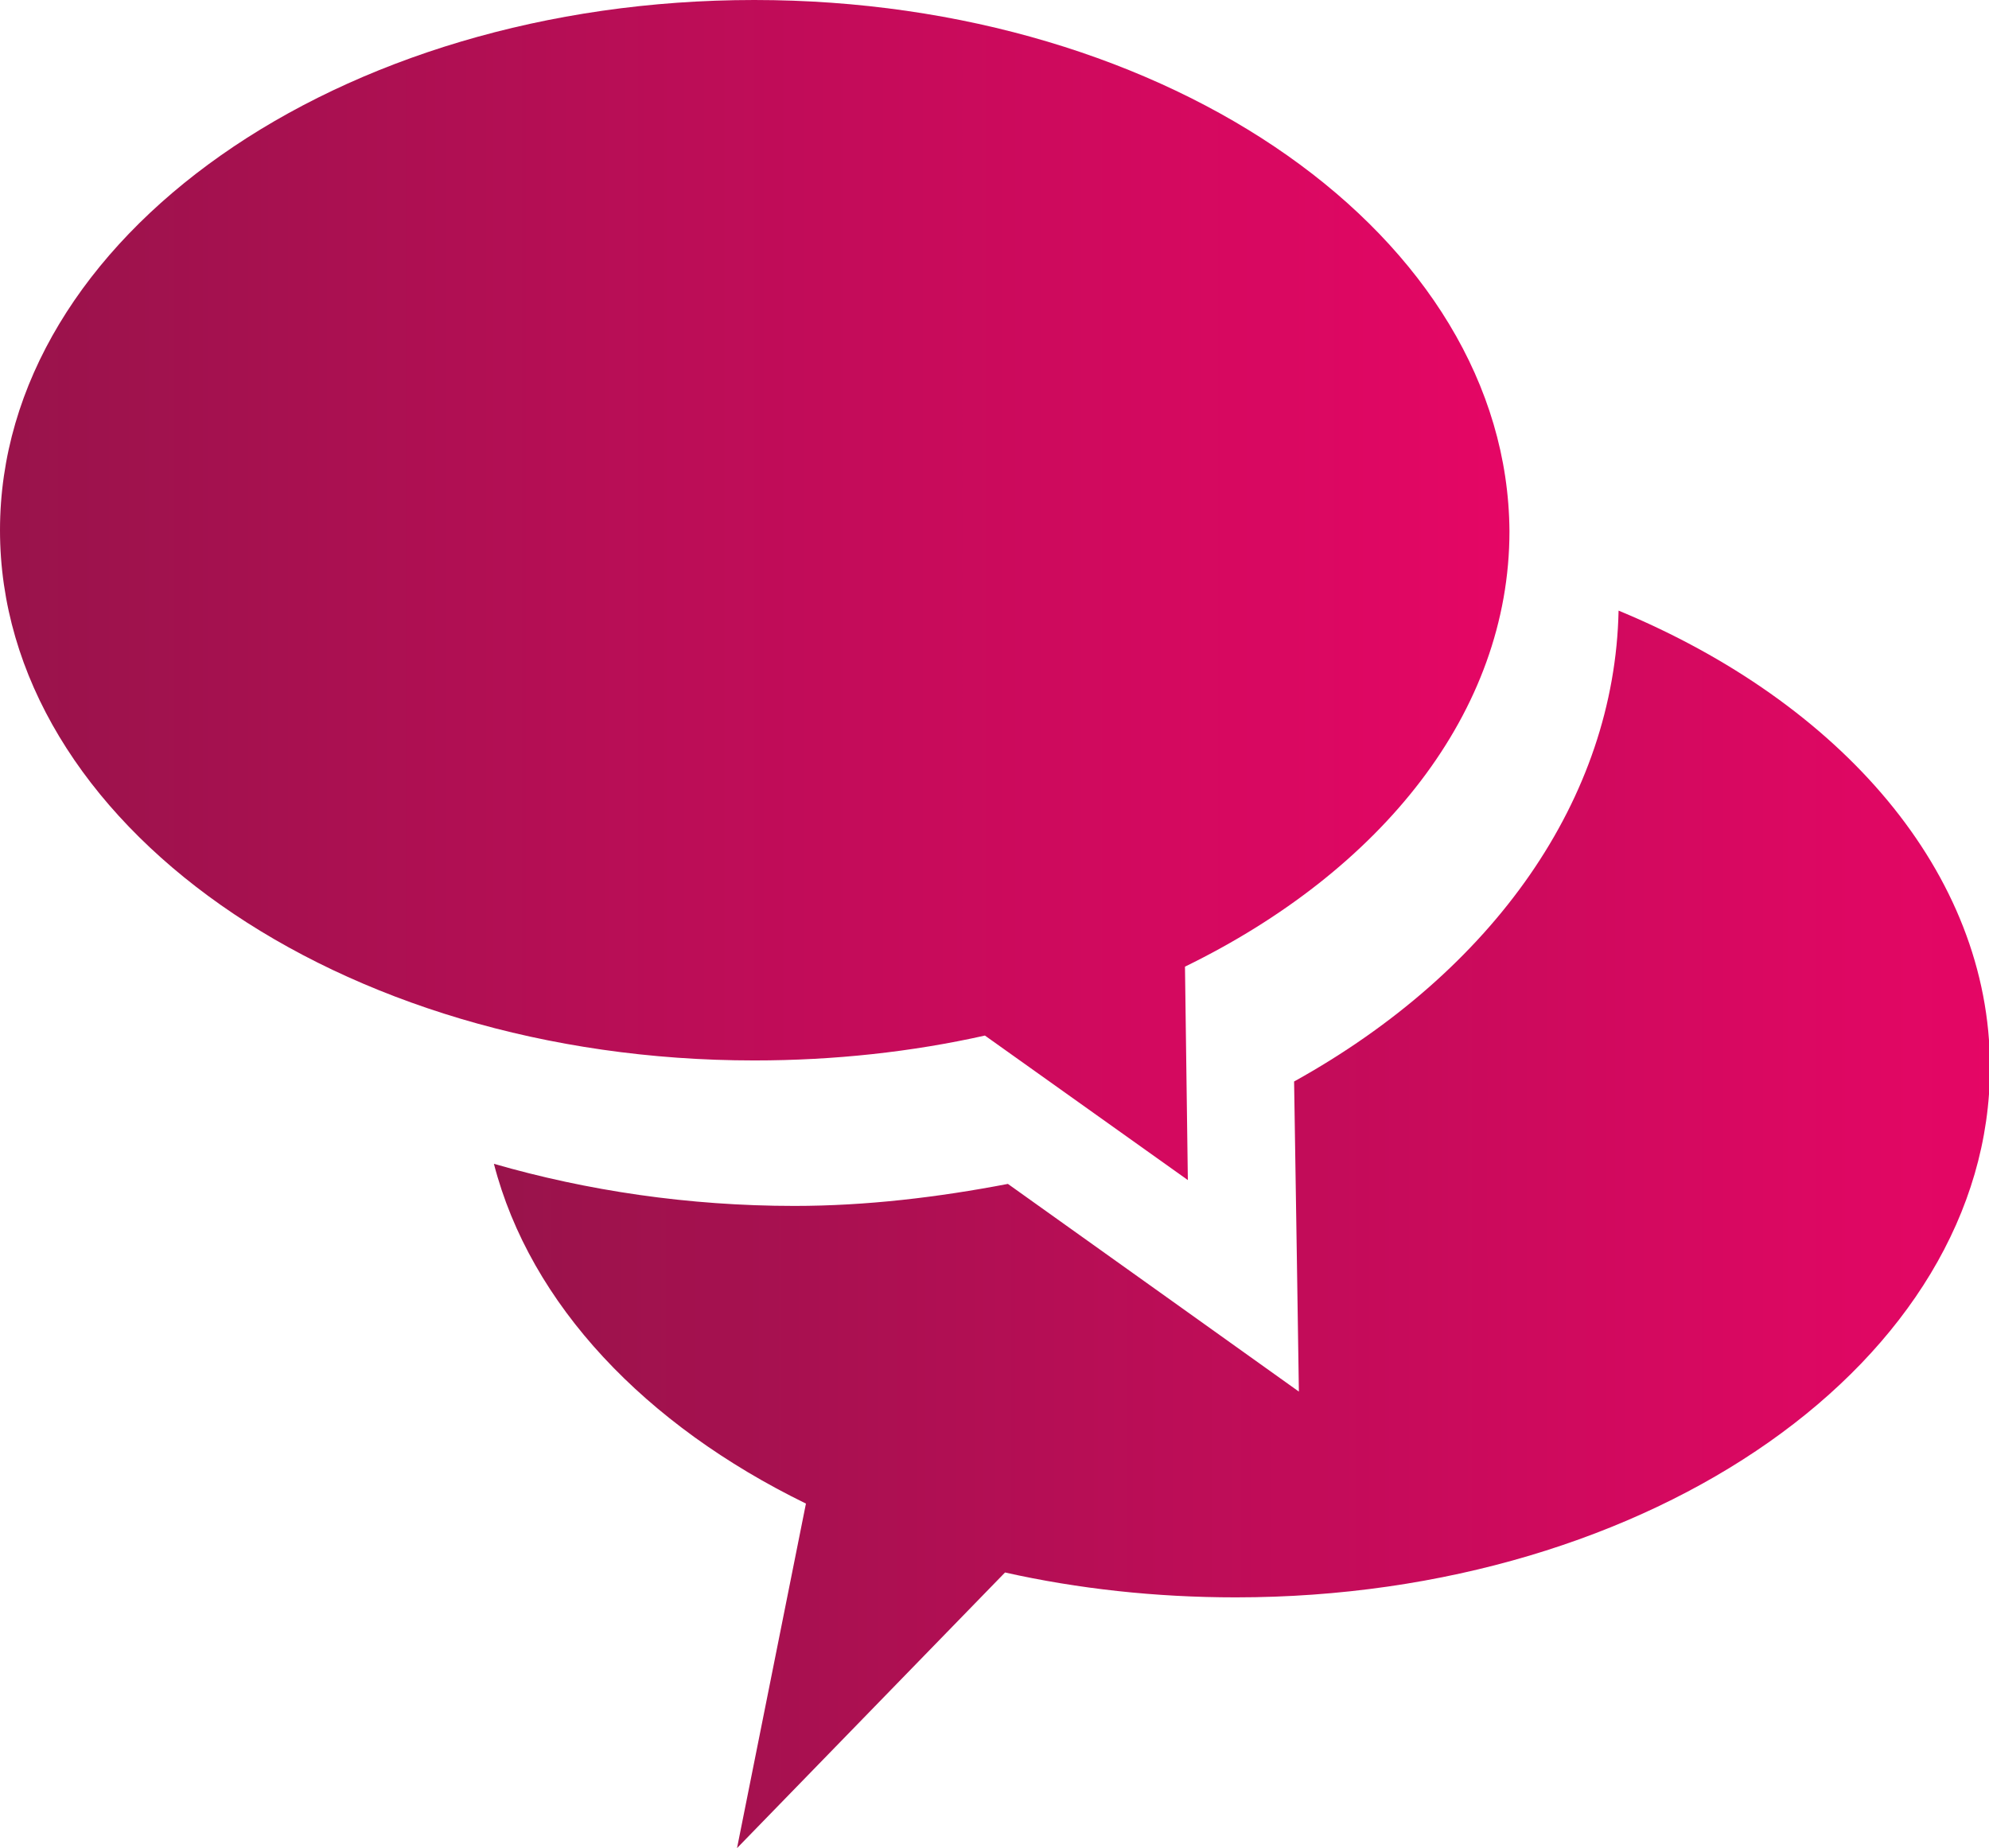
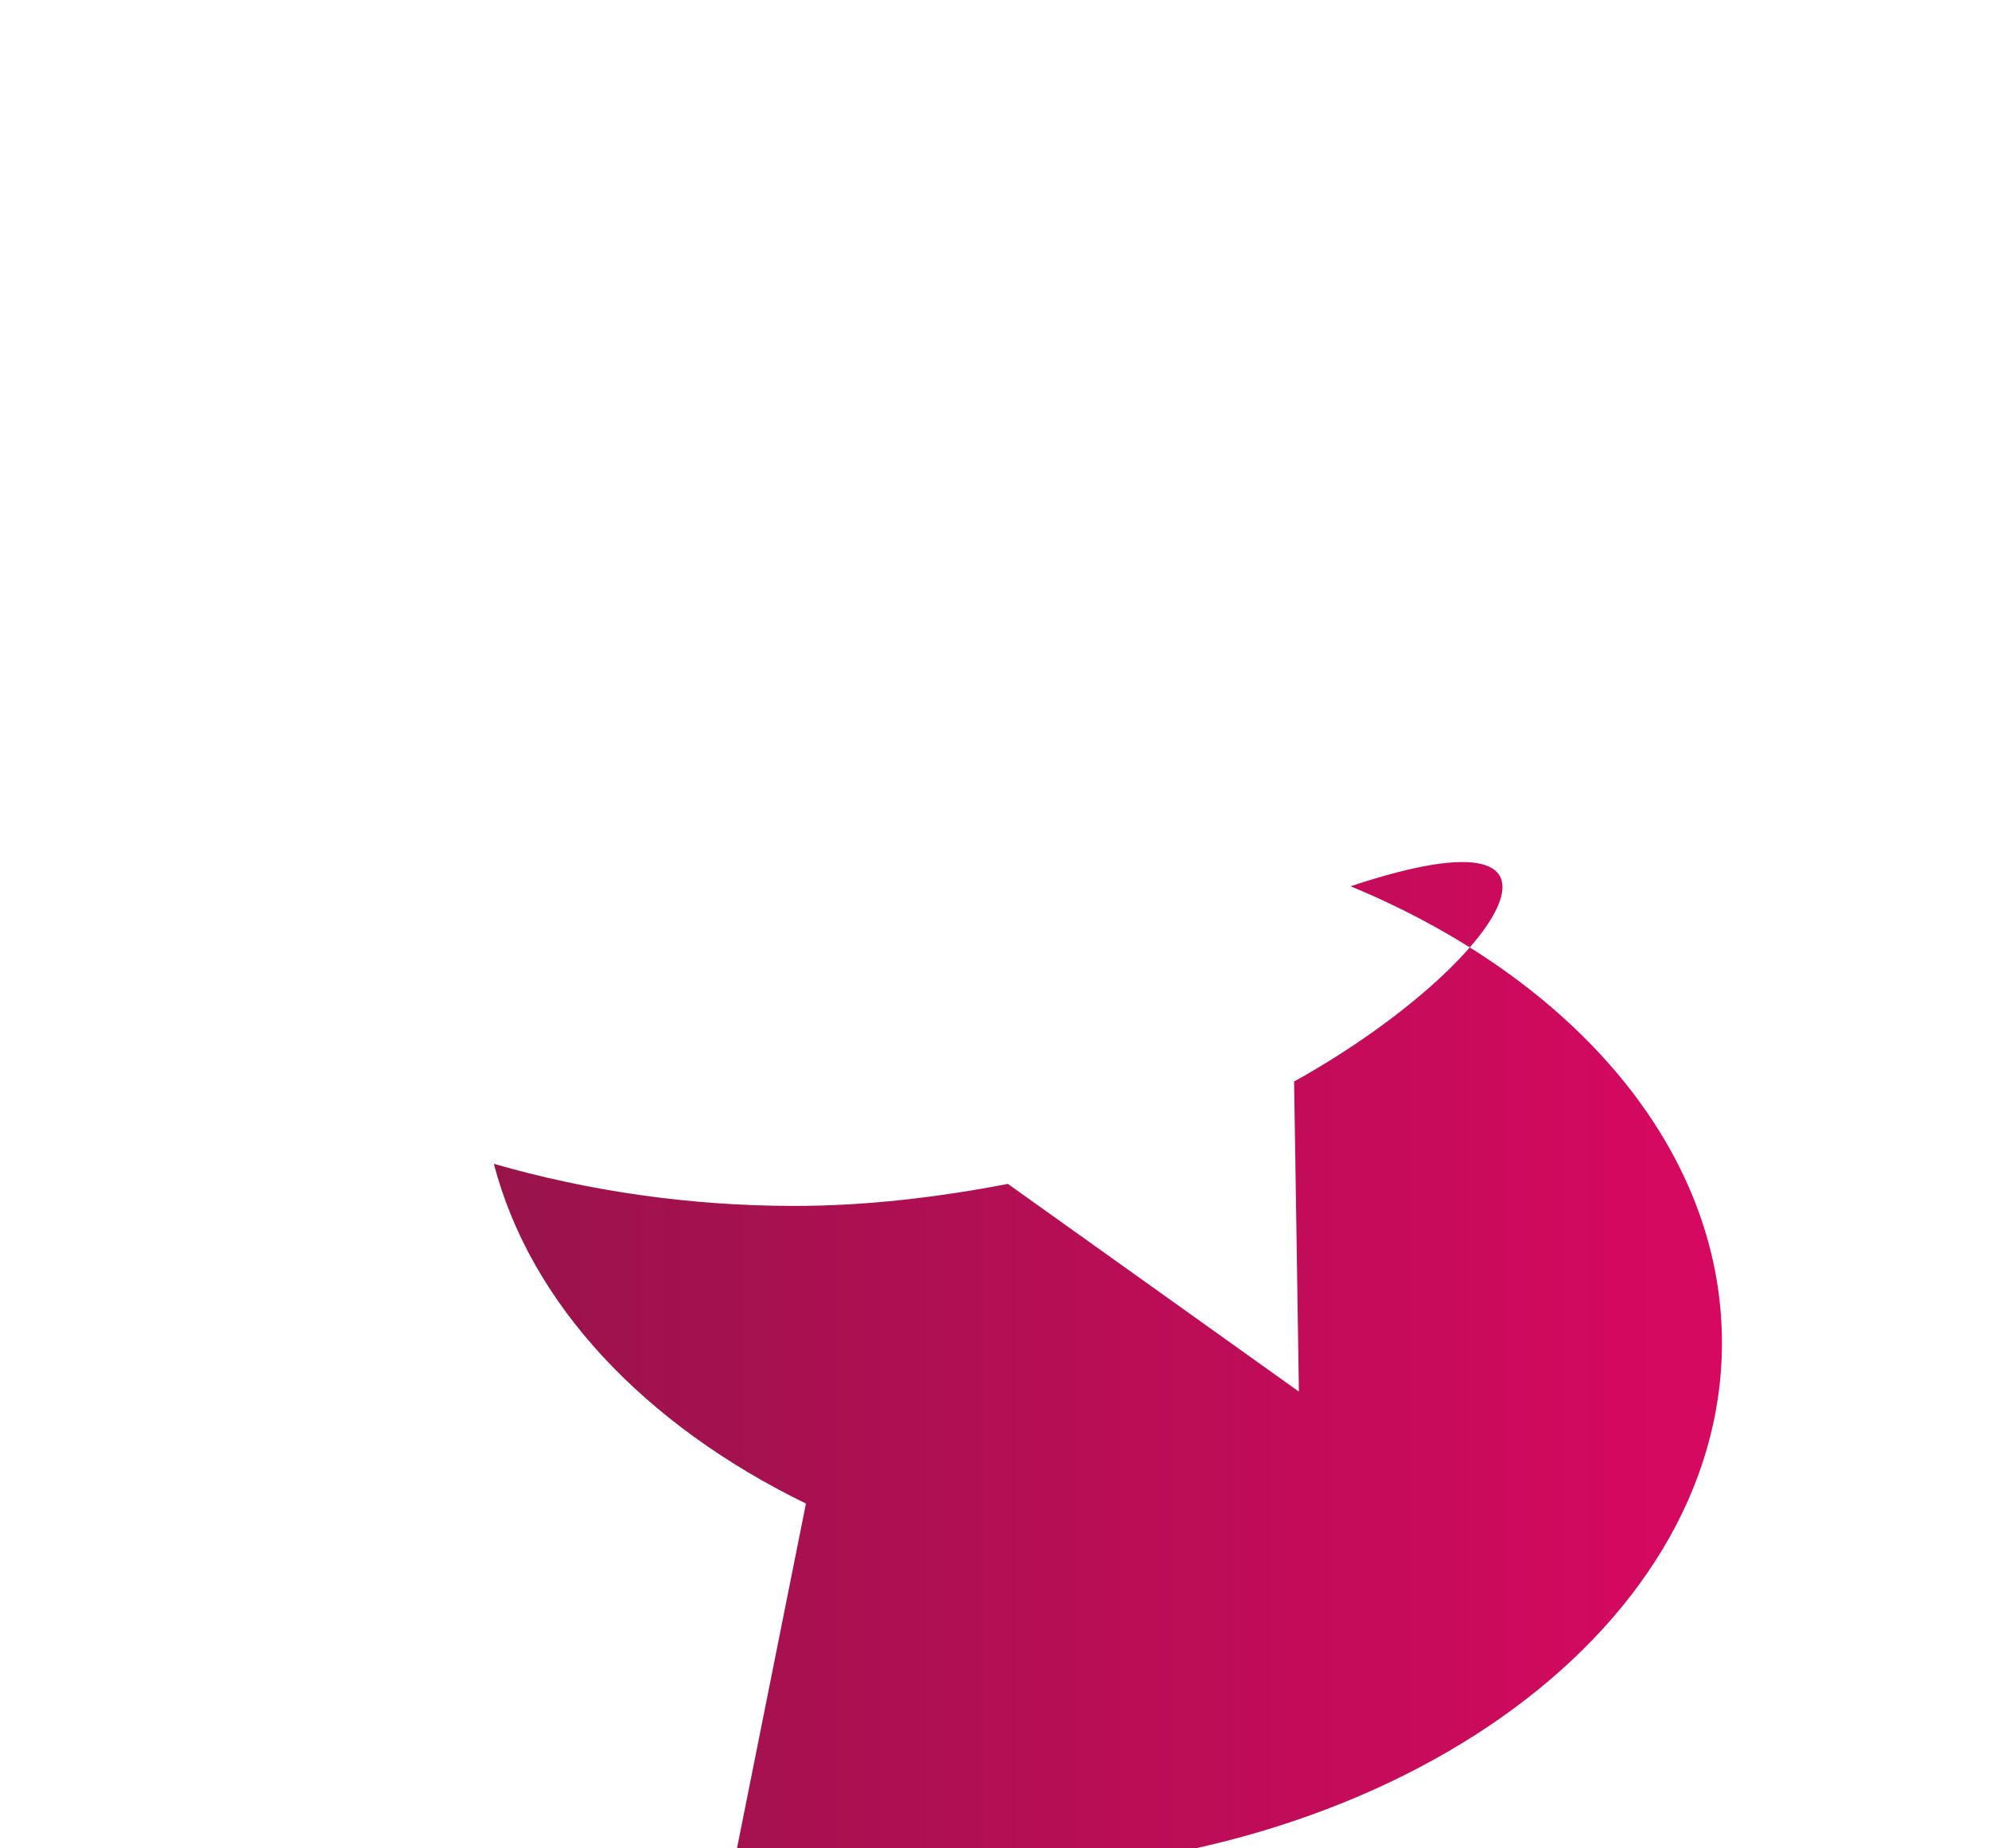
<svg xmlns="http://www.w3.org/2000/svg" version="1.1" id="Ebene_1" x="0px" y="0px" viewBox="0 0 207.8 193.1" style="enable-background:new 0 0 207.8 193.1;" xml:space="preserve">
  <style type="text/css">
	.st0{fill:url(#SVGID_1_);}
	.st1{fill:url(#SVGID_00000148619574965621382550000002103842677604786851_);}
</style>
  <g id="Sprechblasen">
    <linearGradient id="SVGID_1_" gradientUnits="userSpaceOnUse" x1="51.574" y1="128.543" x2="207.812" y2="128.543">
      <stop offset="0" style="stop-color:#99134B" />
      <stop offset="1" style="stop-color:#E50665" />
    </linearGradient>
-     <path class="st0" d="M135.2,113c0.1,5.7,0.5,32.4,0.5,32.4s-26.6-19-30.4-21.7c-7.3,1.4-14.8,2.3-22.3,2.3   c-11.1,0-21.7-1.6-31.4-4.4c3.8,14.7,15.8,27.3,32.6,35.5l-7.2,36l28-28.8c7.6,1.7,15.7,2.6,24.1,2.6c43.5,0,78.8-24.8,78.8-55.4   c0-20.3-15.6-38.1-38.8-47.7C168.7,83.4,156.1,101.4,135.2,113" />
+     <path class="st0" d="M135.2,113c0.1,5.7,0.5,32.4,0.5,32.4s-26.6-19-30.4-21.7c-7.3,1.4-14.8,2.3-22.3,2.3   c-11.1,0-21.7-1.6-31.4-4.4c3.8,14.7,15.8,27.3,32.6,35.5l-7.2,36c7.6,1.7,15.7,2.6,24.1,2.6c43.5,0,78.8-24.8,78.8-55.4   c0-20.3-15.6-38.1-38.8-47.7C168.7,83.4,156.1,101.4,135.2,113" />
    <linearGradient id="SVGID_00000137829144004909865290000009163595673959554446_" gradientUnits="userSpaceOnUse" x1="0" y1="61.576" x2="157.53" y2="61.576">
      <stop offset="0" style="stop-color:#99134B" />
      <stop offset="1" style="stop-color:#E50665" />
    </linearGradient>
-     <path style="fill:url(#SVGID_00000137829144004909865290000009163595673959554446_);" d="M0,55.4c0,30.6,35.3,55.4,78.8,55.4   c8.4,0,16.5-0.9,24.1-2.6l21.2,15.1l-0.3-22.3c20.5-10,33.9-26.6,33.9-45.5C157.5,24.8,122.3,0,78.8,0C35.3,0,0,24.8,0,55.4" />
  </g>
</svg>